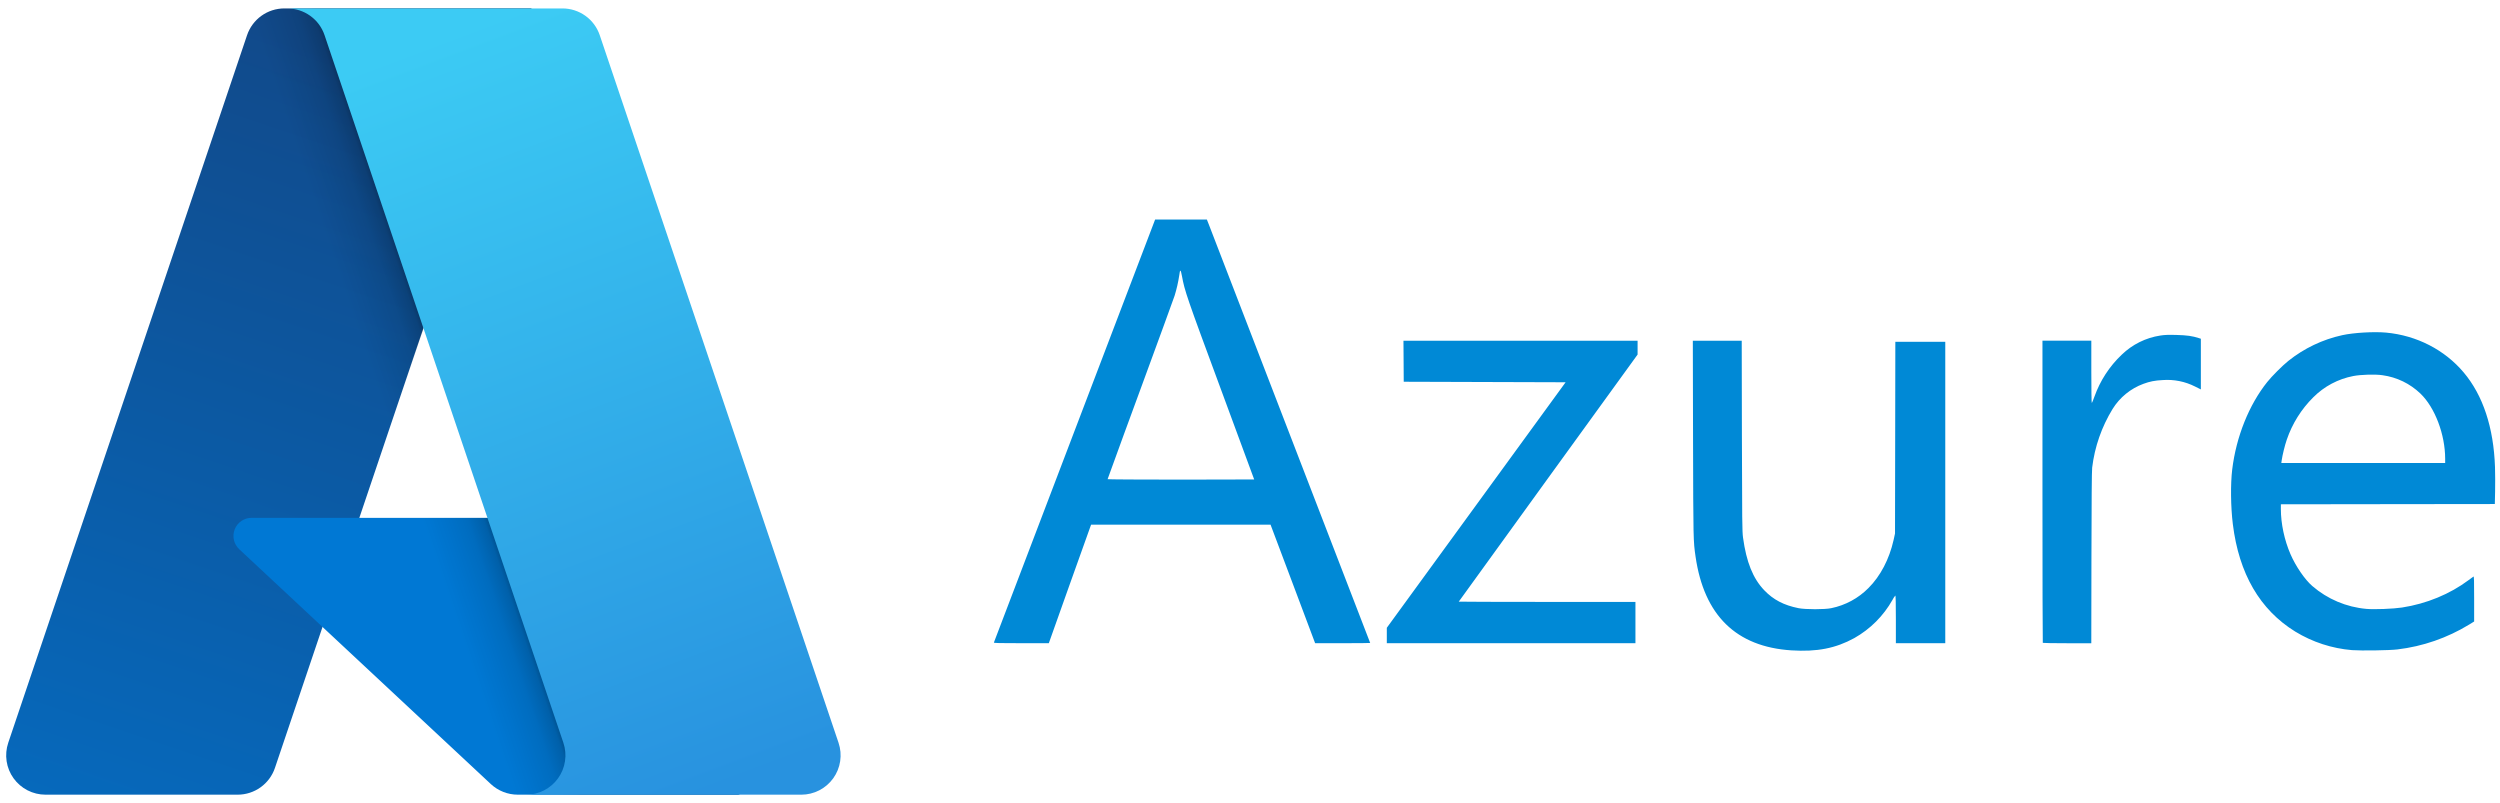
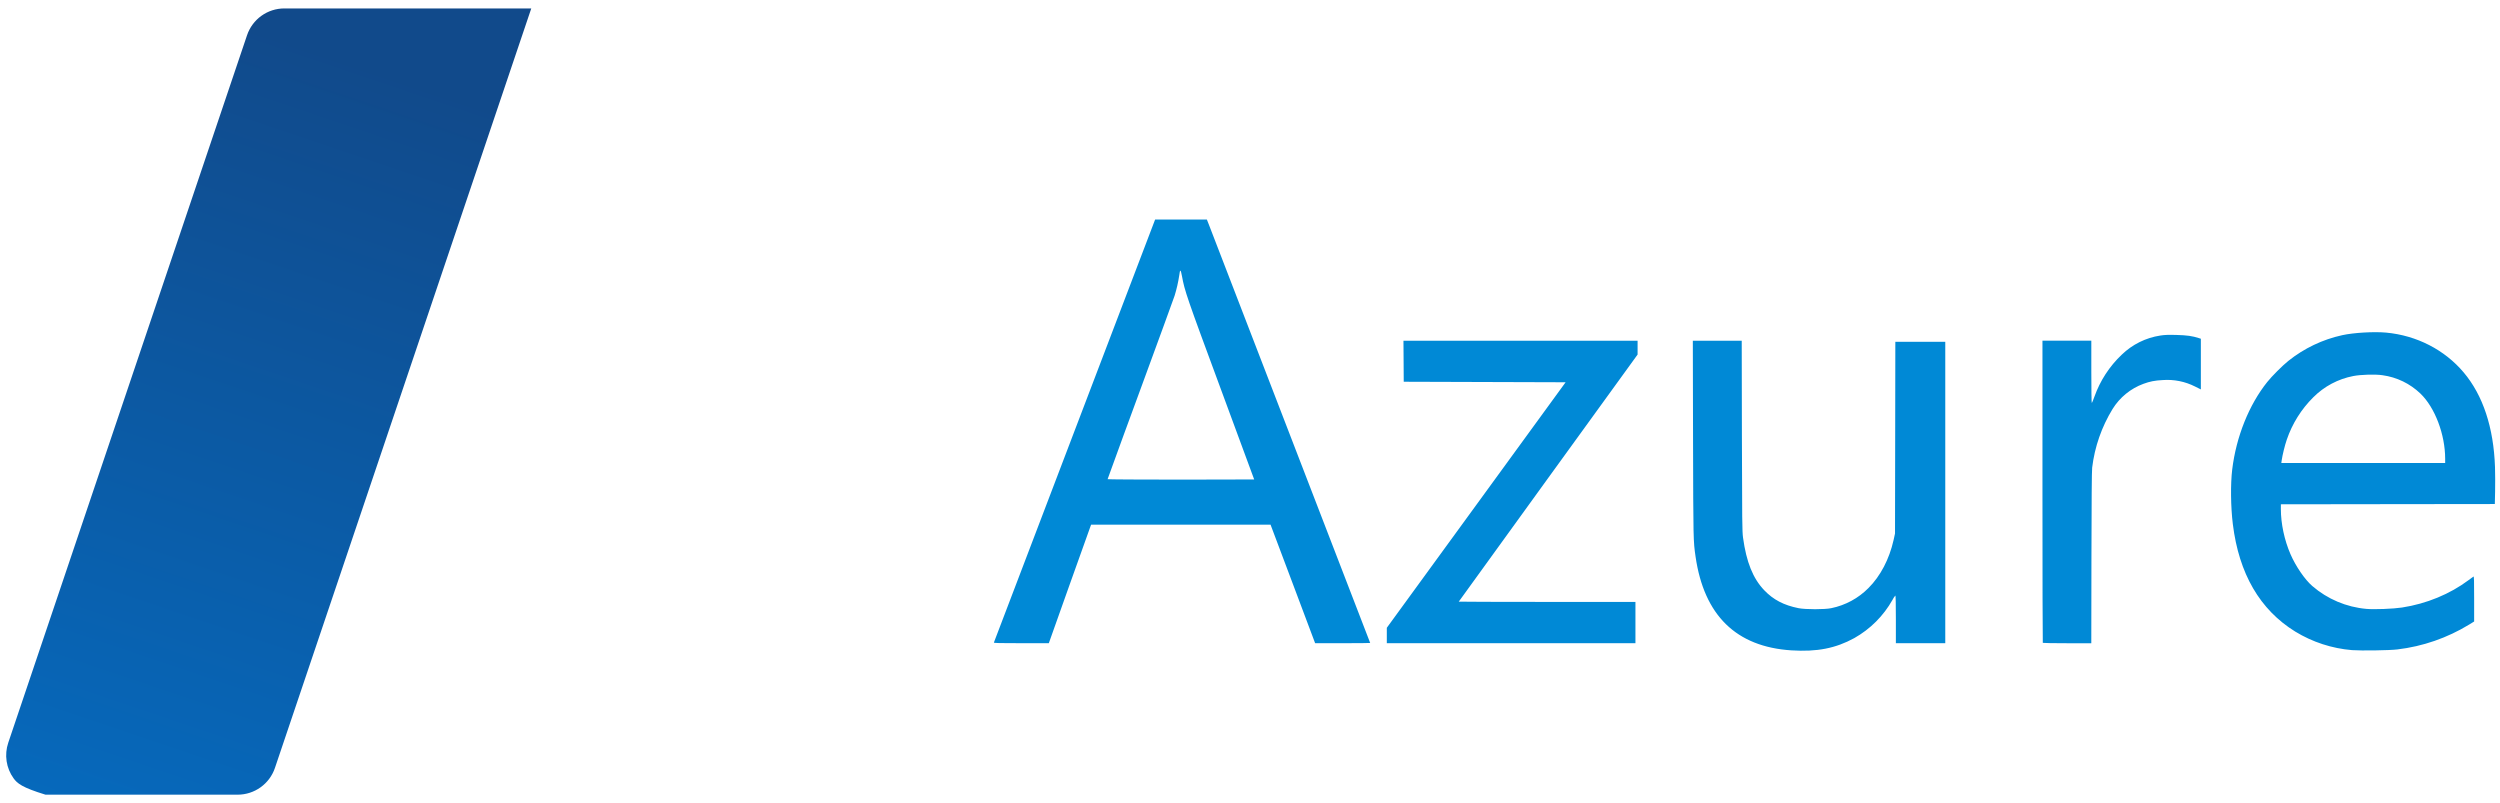
<svg xmlns="http://www.w3.org/2000/svg" width="193" height="62" viewBox="0 0 193 62" fill="none">
  <path d="M138.298 50.208C134.033 49.935 131.553 47.508 130.897 42.969C130.722 41.761 130.722 41.73 130.703 33.891L130.686 26.304H134.461L134.475 33.643C134.489 40.257 134.497 41.033 134.561 41.497C134.817 43.386 135.328 44.657 136.2 45.568C136.897 46.297 137.712 46.724 138.842 46.95C139.373 47.058 140.89 47.058 141.376 46.95C142.466 46.727 143.466 46.186 144.248 45.394C145.172 44.472 145.854 43.164 146.186 41.686L146.295 41.188L146.308 33.788L146.32 26.385H150.175V49.657H146.361V47.81C146.361 46.557 146.347 45.969 146.317 45.979C146.231 46.08 146.158 46.192 146.1 46.311C145.404 47.547 144.383 48.568 143.148 49.263C141.711 50.052 140.268 50.333 138.298 50.208ZM181.579 50.19C180.026 50.061 178.524 49.571 177.193 48.758C174.462 47.071 172.847 44.289 172.375 40.465C172.211 39.139 172.19 37.361 172.328 36.236C172.633 33.721 173.622 31.252 175.031 29.491C175.39 29.038 176.211 28.221 176.662 27.86C177.88 26.887 179.305 26.207 180.828 25.874C181.712 25.682 183.268 25.591 184.208 25.677C186.567 25.896 188.726 27.005 190.195 28.75C191.689 30.524 192.508 33.002 192.614 36.054C192.631 36.675 192.633 37.296 192.622 37.918L192.601 38.911L184.342 38.921L176.083 38.932V39.3C176.083 40.421 176.354 41.697 176.826 42.785C177.233 43.721 177.934 44.743 178.506 45.238C179.681 46.253 181.146 46.872 182.693 47.007C183.278 47.061 184.765 47.004 185.429 46.902C187.328 46.61 189.133 45.866 190.587 44.777C190.759 44.647 190.923 44.527 190.953 44.51C190.995 44.483 191.006 44.818 191.004 46.229V47.979L190.612 48.221C188.926 49.249 187.039 49.903 185.078 50.136C184.481 50.21 182.293 50.243 181.579 50.19ZM188.767 35.416C188.767 33.539 187.975 31.454 186.854 30.38C186.055 29.614 185.034 29.12 183.937 28.968C183.393 28.883 182.248 28.916 181.675 29.03C180.504 29.255 179.427 29.826 178.586 30.671C177.661 31.588 176.961 32.707 176.54 33.94C176.384 34.393 176.203 35.135 176.145 35.547L176.118 35.744H188.767V35.416ZM76.728 49.604L82.961 33.249L89.176 16.946H93.17L93.336 17.368C93.842 18.666 105.778 49.621 105.778 49.636C105.778 49.647 104.822 49.655 103.653 49.655H101.528L99.809 45.08L98.087 40.505H84.234L84.175 40.661C84.142 40.746 83.406 42.805 82.54 45.235L80.969 49.655H78.839C77.154 49.655 76.714 49.646 76.728 49.604ZM96.823 37.014C96.823 37.007 95.667 33.872 94.251 30.046C91.604 22.893 91.456 22.461 91.247 21.313C91.148 20.776 91.098 20.76 91.04 21.25C90.96 21.783 90.839 22.309 90.681 22.824C90.611 23.041 89.418 26.308 88.031 30.086C87.182 32.386 86.341 34.688 85.507 36.993C85.507 37.011 88.054 37.027 91.165 37.027C94.276 37.027 96.823 37.021 96.823 37.014ZM107.062 49.061V48.465L113.964 38.988L120.865 29.511L114.615 29.491L108.368 29.471L108.358 27.886L108.347 26.304H126.422V27.372L119.52 36.901C115.723 42.141 112.617 46.438 112.617 46.447C112.617 46.457 115.686 46.468 119.436 46.468H126.256V49.655H107.062V49.061ZM157.704 49.629C157.689 49.613 157.678 44.358 157.678 37.952V26.302H161.45V28.704C161.45 30.026 161.465 31.105 161.484 31.105C161.504 31.105 161.597 30.89 161.689 30.625C162.126 29.394 162.848 28.282 163.797 27.383C164.612 26.593 165.654 26.075 166.776 25.904C167.1 25.852 167.373 25.841 168.02 25.858C168.833 25.88 169.256 25.939 169.75 26.101L169.906 26.151V30.063L169.461 29.841C168.689 29.45 167.825 29.277 166.962 29.341C166.354 29.372 165.956 29.451 165.47 29.632C164.484 29.995 163.648 30.678 163.093 31.571C162.248 32.95 161.709 34.496 161.515 36.102C161.484 36.379 161.467 38.636 161.459 43.085L161.448 49.658H159.59C158.568 49.658 157.72 49.644 157.704 49.629Z" fill="#0089D6" />
-   <path d="M21.952 0.651H41.014L21.226 59.281C21.023 59.884 20.636 60.407 20.119 60.778C19.603 61.149 18.983 61.349 18.347 61.349H3.512C3.03 61.349 2.555 61.234 2.127 61.014C1.698 60.794 1.328 60.475 1.047 60.084C0.765 59.693 0.581 59.24 0.51 58.764C0.439 58.287 0.482 57.801 0.636 57.344L19.072 2.719C19.276 2.116 19.663 1.592 20.18 1.221C20.696 0.85 21.316 0.651 21.952 0.651V0.651Z" fill="url(#paint0_linear_176_1495)" />
-   <path d="M49.651 39.977H19.424C19.143 39.976 18.868 40.06 18.636 40.218C18.403 40.376 18.223 40.6 18.12 40.862C18.017 41.123 17.995 41.41 18.057 41.684C18.119 41.958 18.262 42.207 18.468 42.399L37.891 60.529C38.458 61.056 39.202 61.349 39.976 61.349H57.091L49.651 39.977Z" fill="#0078D4" />
-   <path d="M21.952 0.651C21.309 0.649 20.682 0.852 20.163 1.231C19.643 1.61 19.259 2.146 19.066 2.759L0.659 57.294C0.495 57.753 0.444 58.244 0.509 58.726C0.575 59.208 0.755 59.667 1.036 60.065C1.317 60.463 1.689 60.787 2.121 61.01C2.554 61.234 3.033 61.35 3.52 61.349H18.738C19.305 61.248 19.834 60.998 20.273 60.625C20.712 60.252 21.043 59.769 21.234 59.226L24.905 48.408L38.017 60.637C38.566 61.091 39.255 61.343 39.968 61.349H57.021L49.541 39.976L27.739 39.981L41.083 0.651H21.952Z" fill="url(#paint1_linear_176_1495)" />
-   <path d="M46.3 2.716C46.096 2.114 45.71 1.591 45.194 1.221C44.678 0.851 44.059 0.651 43.424 0.651H22.18C22.815 0.652 23.433 0.851 23.949 1.221C24.465 1.591 24.852 2.114 25.055 2.716L43.492 57.344C43.646 57.8 43.69 58.287 43.618 58.764C43.547 59.24 43.363 59.693 43.082 60.085C42.801 60.476 42.431 60.795 42.002 61.015C41.573 61.235 41.098 61.35 40.616 61.35H61.861C62.343 61.349 62.818 61.234 63.246 61.014C63.675 60.794 64.045 60.475 64.326 60.084C64.607 59.692 64.791 59.24 64.862 58.763C64.933 58.287 64.89 57.8 64.736 57.344L46.3 2.716Z" fill="url(#paint2_linear_176_1495)" />
+   <path d="M21.952 0.651H41.014L21.226 59.281C21.023 59.884 20.636 60.407 20.119 60.778C19.603 61.149 18.983 61.349 18.347 61.349H3.512C1.698 60.794 1.328 60.475 1.047 60.084C0.765 59.693 0.581 59.24 0.51 58.764C0.439 58.287 0.482 57.801 0.636 57.344L19.072 2.719C19.276 2.116 19.663 1.592 20.18 1.221C20.696 0.85 21.316 0.651 21.952 0.651V0.651Z" fill="url(#paint0_linear_176_1495)" />
  <defs>
    <linearGradient id="paint0_linear_176_1495" x1="28.9" y1="5.149" x2="9.103" y2="63.632" gradientUnits="userSpaceOnUse">
      <stop stop-color="#114A8B" />
      <stop offset="1" stop-color="#0669BC" />
    </linearGradient>
    <linearGradient id="paint1_linear_176_1495" x1="35.084" y1="32.404" x2="30.505" y2="33.952" gradientUnits="userSpaceOnUse">
      <stop stop-opacity="0.3" />
      <stop offset="0.071" stop-opacity="0.2" />
      <stop offset="0.321" stop-opacity="0.1" />
      <stop offset="0.623" stop-opacity="0.05" />
      <stop offset="1" stop-opacity="0" />
    </linearGradient>
    <linearGradient id="paint2_linear_176_1495" x1="32.566" y1="3.443" x2="54.296" y2="61.337" gradientUnits="userSpaceOnUse">
      <stop stop-color="#3CCBF4" />
      <stop offset="1" stop-color="#2892DF" />
    </linearGradient>
  </defs>
</svg>